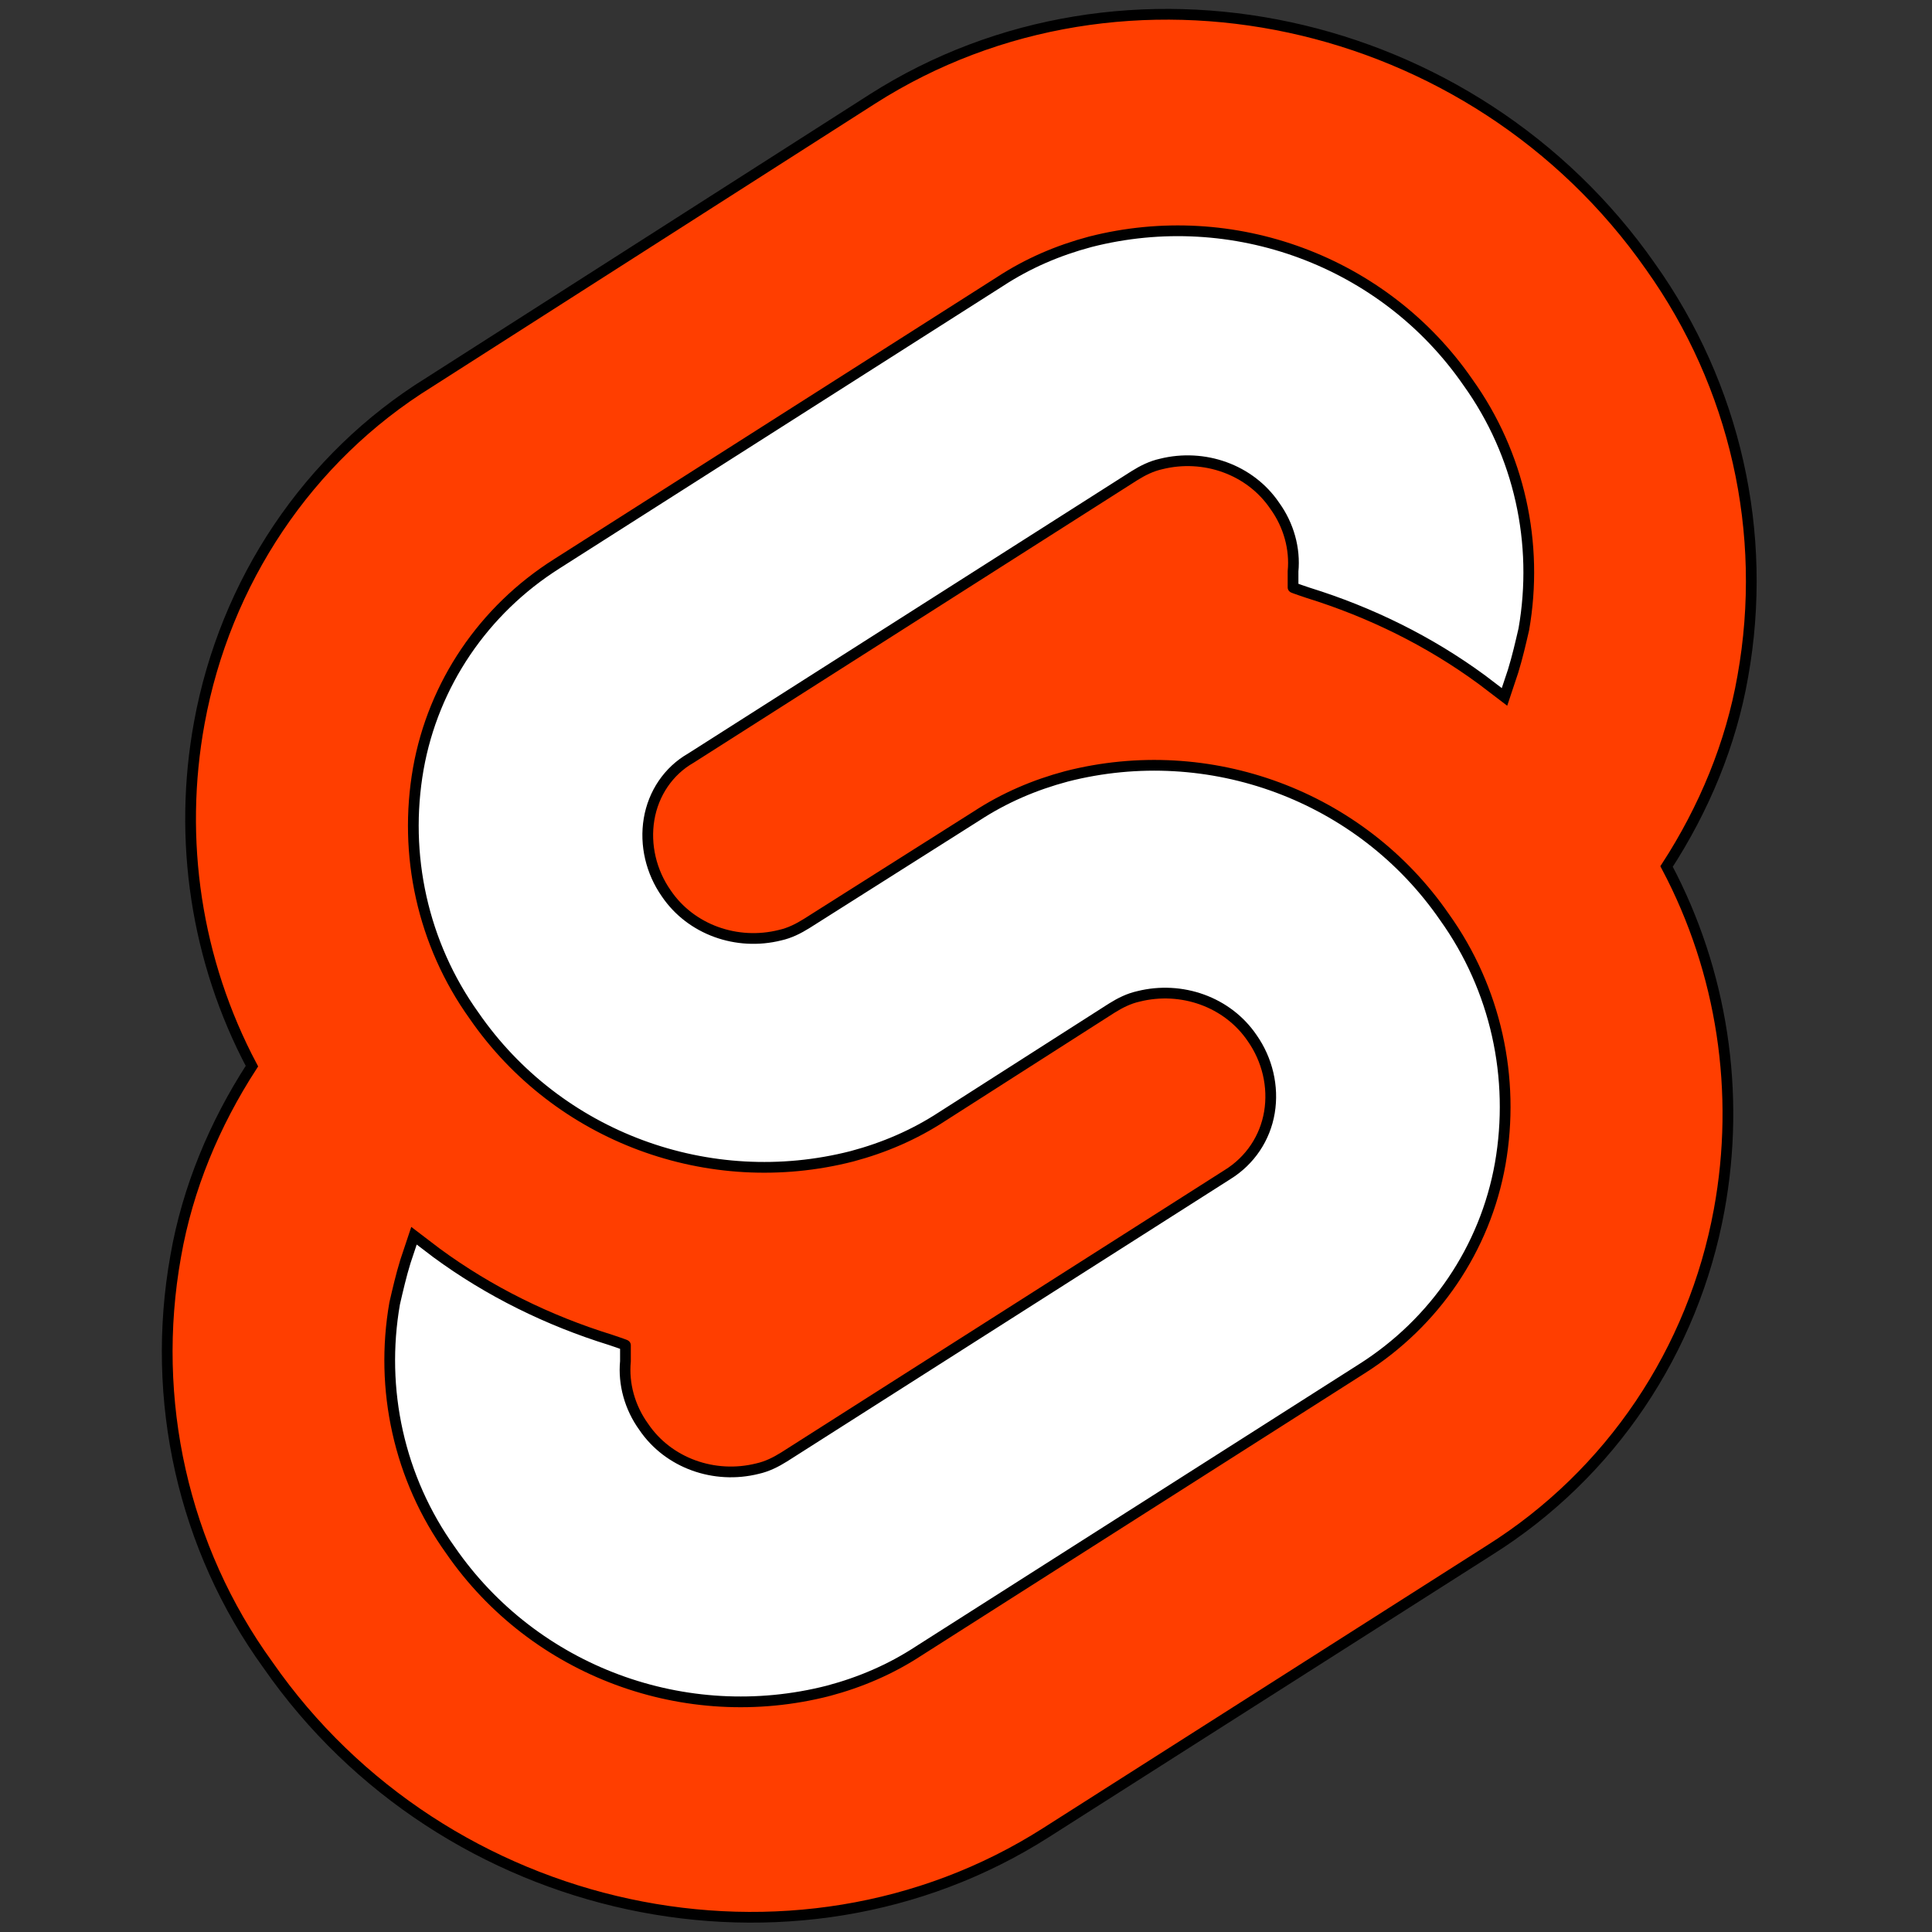
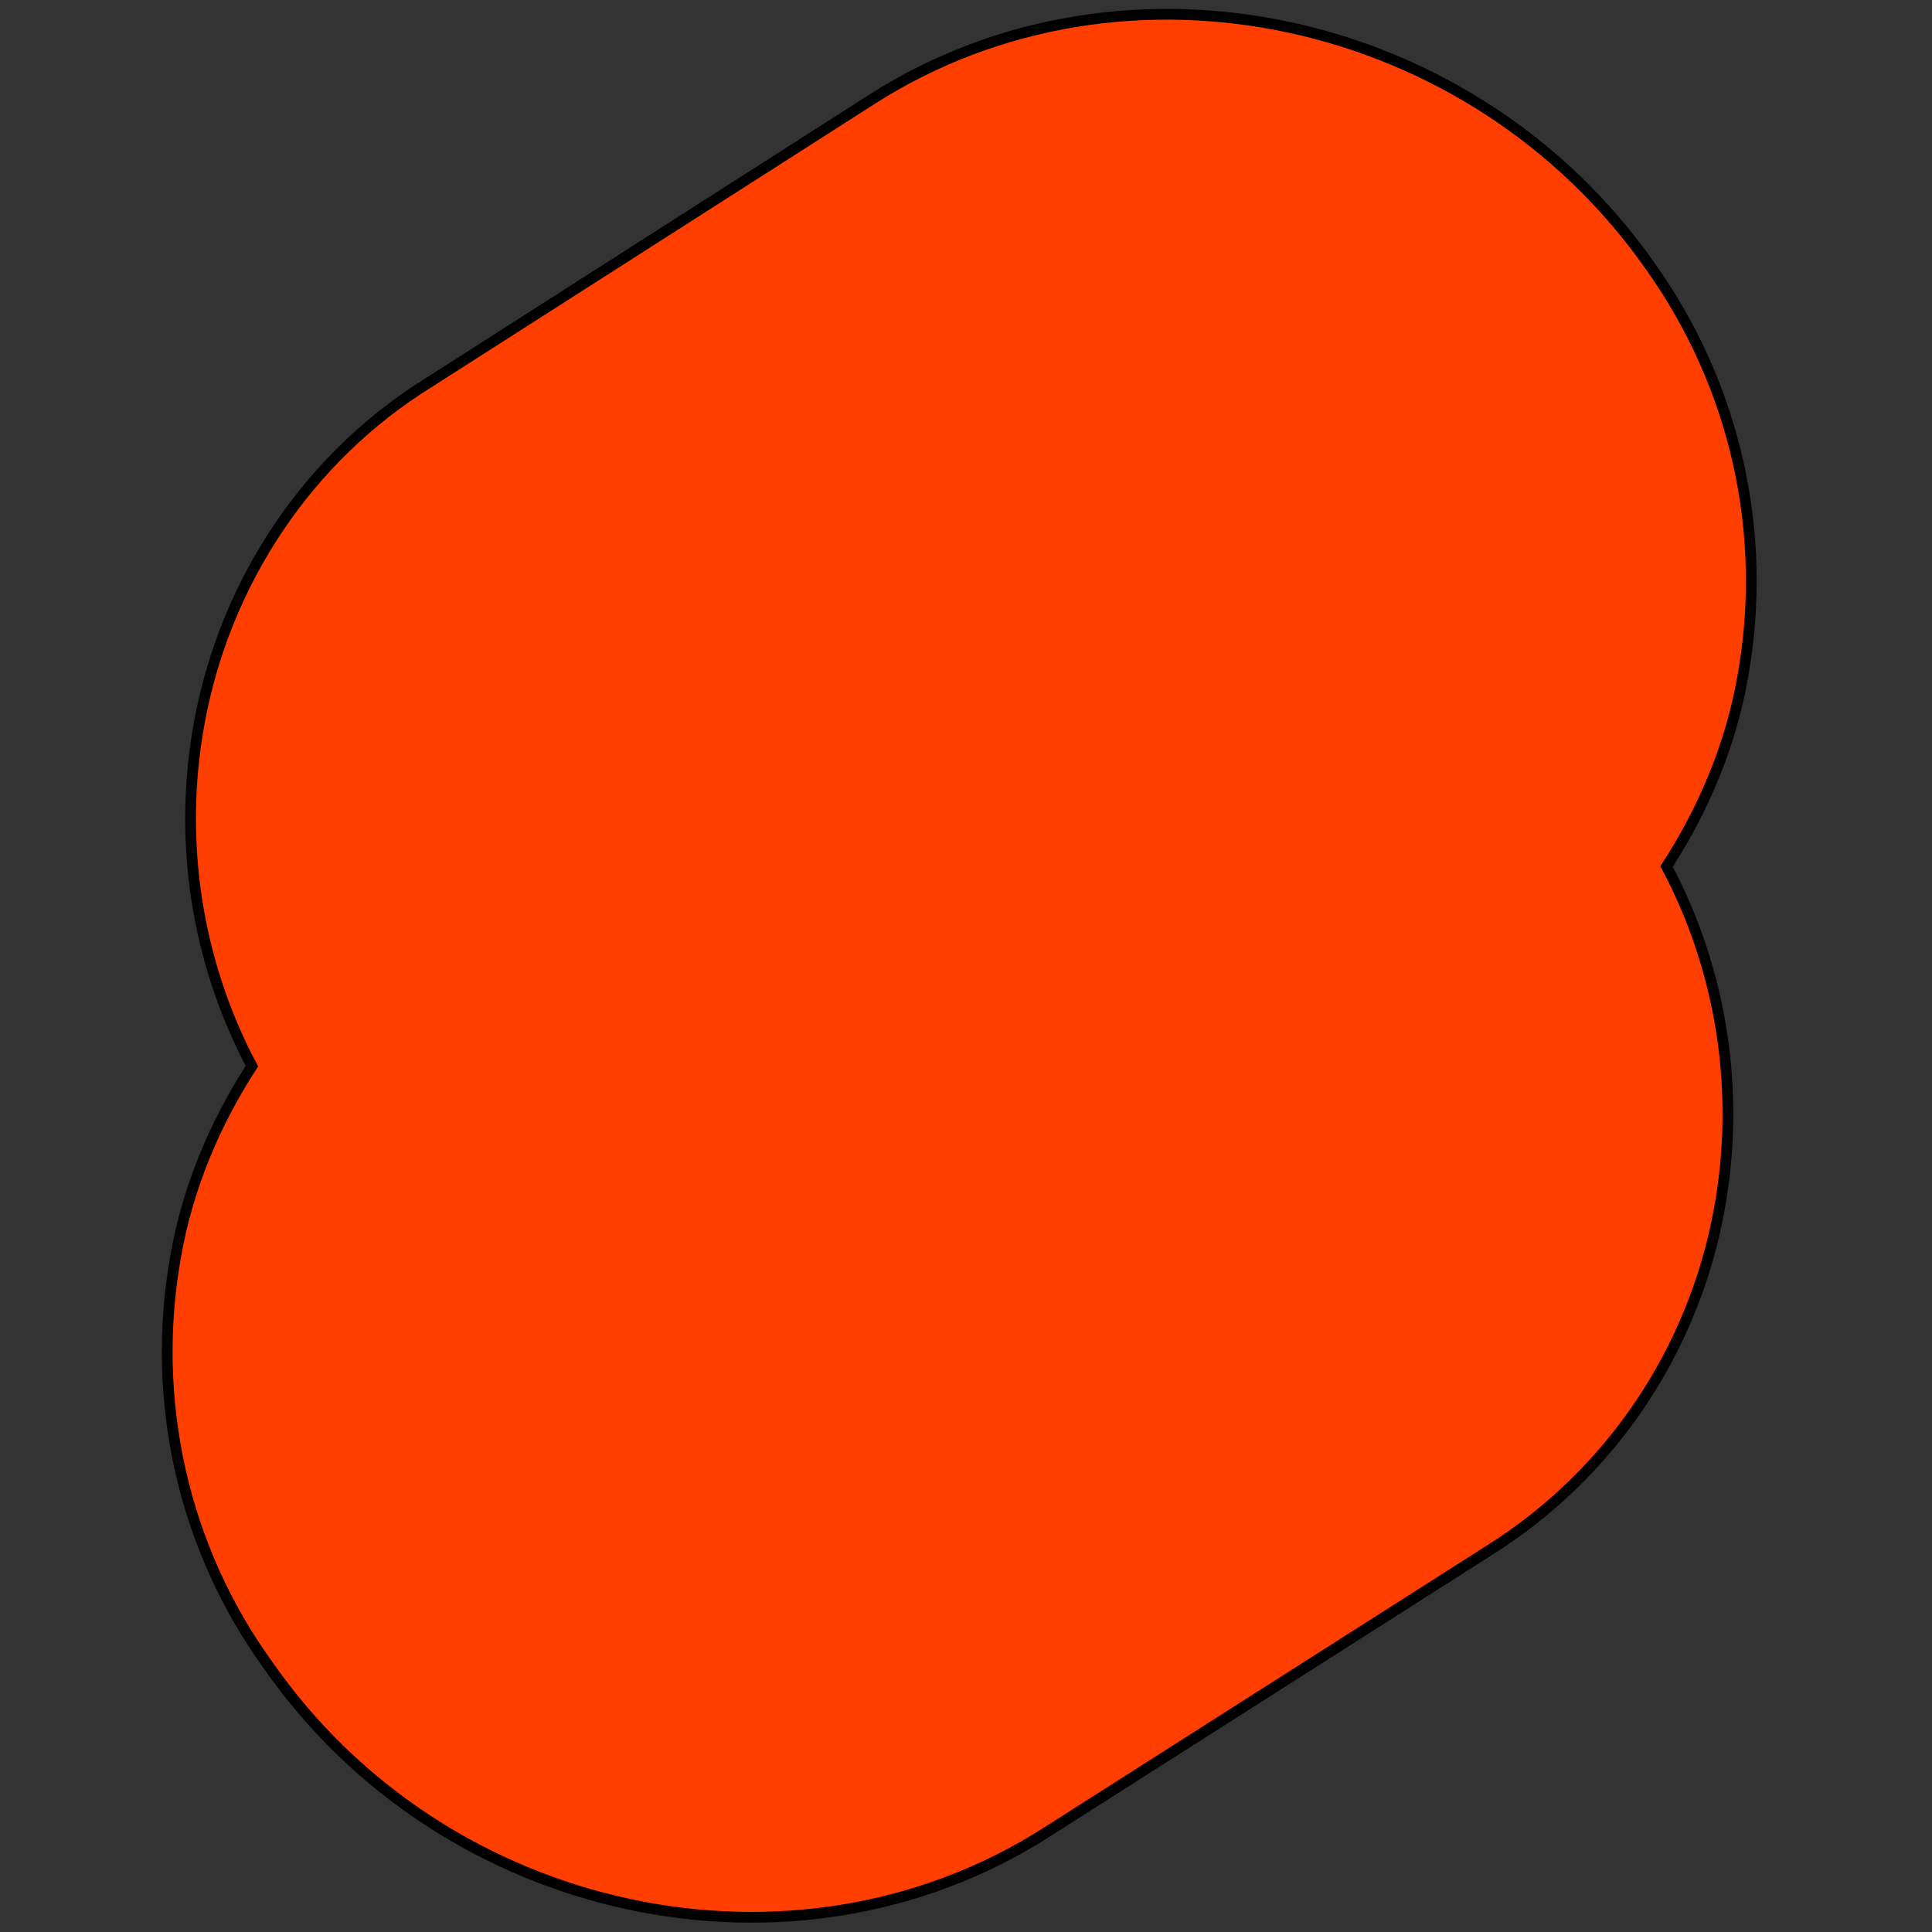
<svg xmlns="http://www.w3.org/2000/svg" width="180" height="180">
  <rect width="100%" height="100%" fill="#333333" stroke="none" />
  <g>
    <title>Layer 1</title>
    <g id="svg_1" stroke="null">
      <path id="svg_2" d="m153.771,24.83c7.9,11.1 11,24.8 8.6,38.2c-1.1,6.3 -3.6,12.3 -7.1,17.7c5.2,9.8 6.9,21.1 4.9,32c-2.4,13.1 -10.1,24.6 -21.4,31.7l-41.3,26.3c-23.5,15 -56.1,8 -72.5,-15.6c-7.9,-10.9 -11,-24.7 -8.6,-38.1c1.1,-6.3 3.6,-12.3 7.1,-17.7c-5.2,-9.8 -6.9,-21.1 -4.9,-32c2.4,-13.1 10.1,-24.7 21.4,-31.7l41.3,-26.4c23.5,-15 56,-8 72.5,15.6" fill="#ff3e00" stroke="null" />
-       <path id="svg_3" d="m77.171,157.53c3,-0.8 5.8,-2 8.4,-3.7l41.3,-26.3c6.8,-4.3 11.5,-11.2 12.9,-19.1c1.4,-8 -0.4,-16.3 -5.2,-23c-7.8,-11.3 -21.9,-16.5 -35.2,-13.1c-3,0.8 -5.8,2 -8.4,3.7l-15.8,10c-0.8,0.5 -1.6,0.9 -2.5,1.1c-4,1 -8.3,-0.5 -10.6,-3.9c-1.4,-2 -2,-4.5 -1.6,-6.9c0.4,-2.4 1.8,-4.5 3.9,-5.7l41.3,-26.3c0.8,-0.5 1.6,-0.9 2.5,-1.1c4,-1 8.3,0.5 10.6,3.9c1.3,1.8 1.9,4 1.7,6.1l0,1.5c-0.1,0 1.4,0.5 1.4,0.5c5.8,1.8 11.3,4.5 16.2,8.1l2.1,1.6l0.8,-2.4c0.4,-1.3 0.7,-2.6 1,-3.9c1.4,-8 -0.4,-16.3 -5.2,-23c-7.8,-11.3 -21.9,-16.5 -35.2,-13.1c-3,0.8 -5.8,2 -8.4,3.7l-41.3,26.3c-6.8,4.3 -11.5,11.2 -12.9,19.1c-1.4,8 0.4,16.3 5.2,23c7.8,11.3 21.9,16.5 35.2,13.1c3,-0.8 5.8,-2 8.4,-3.7l15.8,-10.1c0.8,-0.5 1.6,-0.9 2.5,-1.1c4,-1 8.3,0.5 10.6,3.9c1.4,2 2,4.5 1.6,6.9c-0.4,2.4 -1.8,4.5 -3.9,5.8l-41.3,26.3c-0.8,0.5 -1.6,0.9 -2.5,1.1c-4,1 -8.3,-0.5 -10.6,-3.9c-1.3,-1.8 -1.9,-4 -1.7,-6.1l0,-1.5c0.1,0 -1.4,-0.5 -1.4,-0.5c-5.8,-1.8 -11.3,-4.5 -16.2,-8.1l-2.1,-1.6l-0.8,2.4c-0.4,1.3 -0.7,2.6 -1,3.9c-1.4,8 0.4,16.3 5.2,23c7.8,11.3 21.9,16.5 35.2,13.1" fill="#fff" stroke="null" />
    </g>
  </g>
</svg>